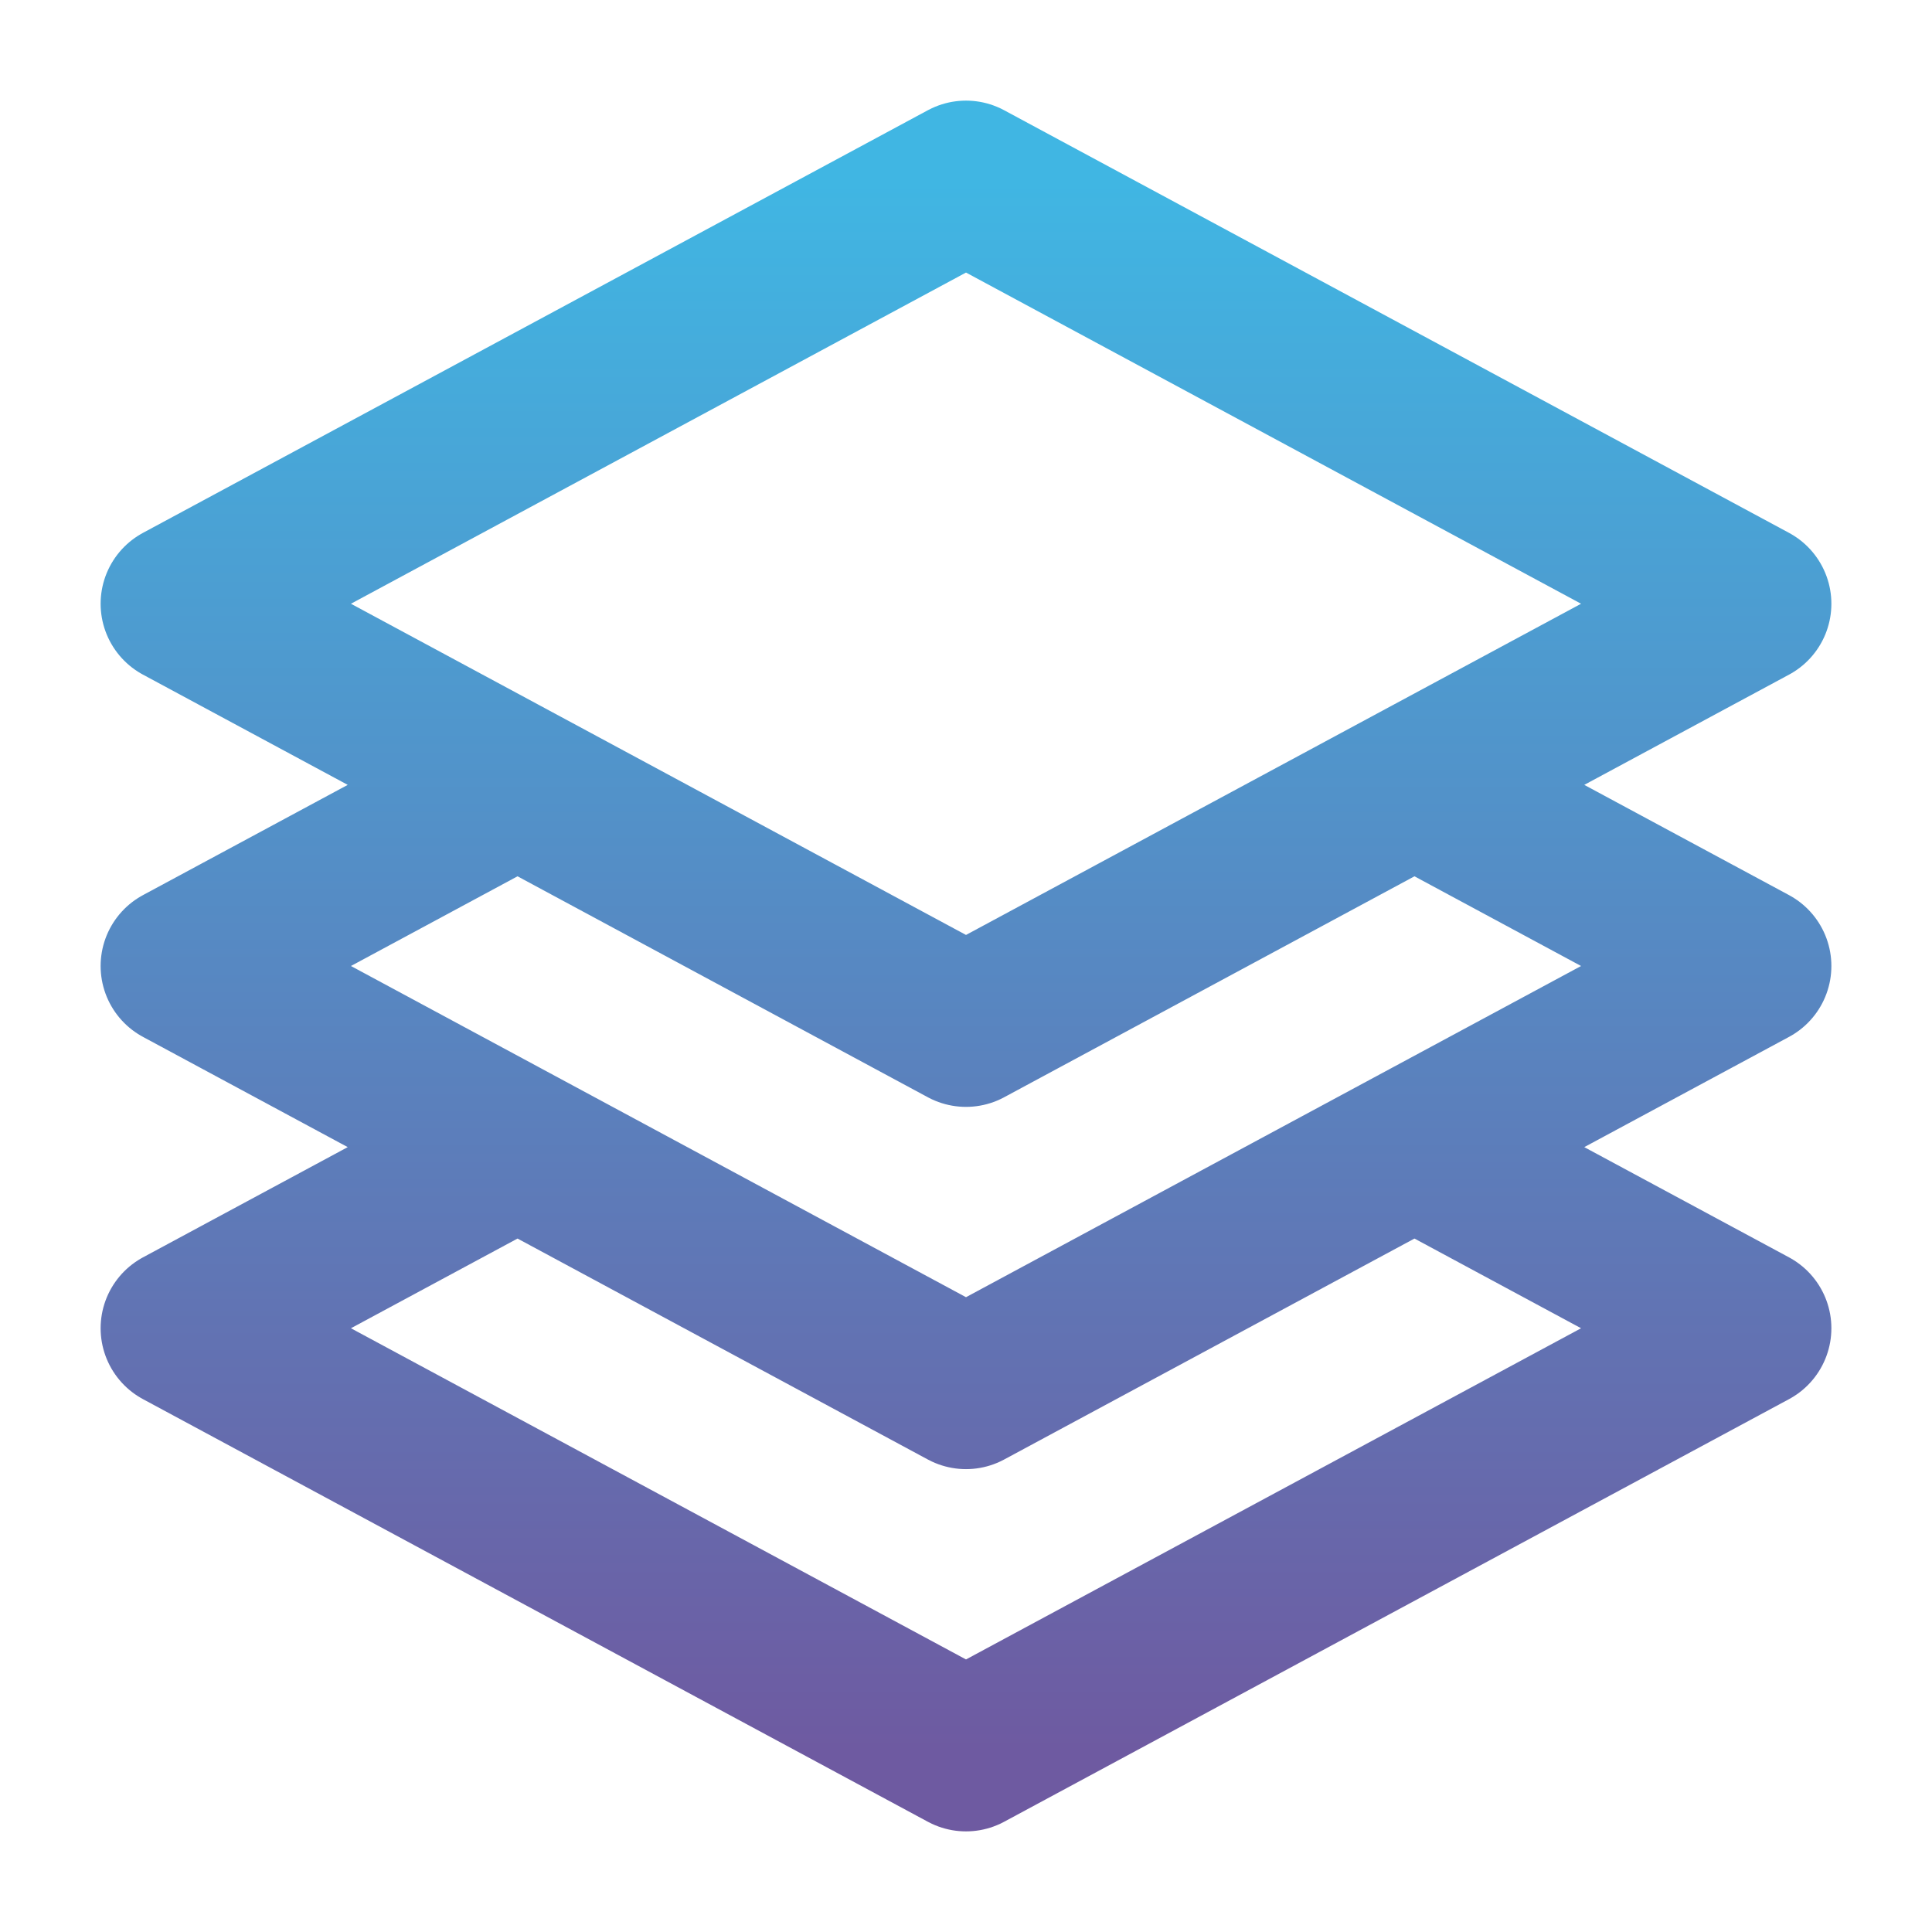
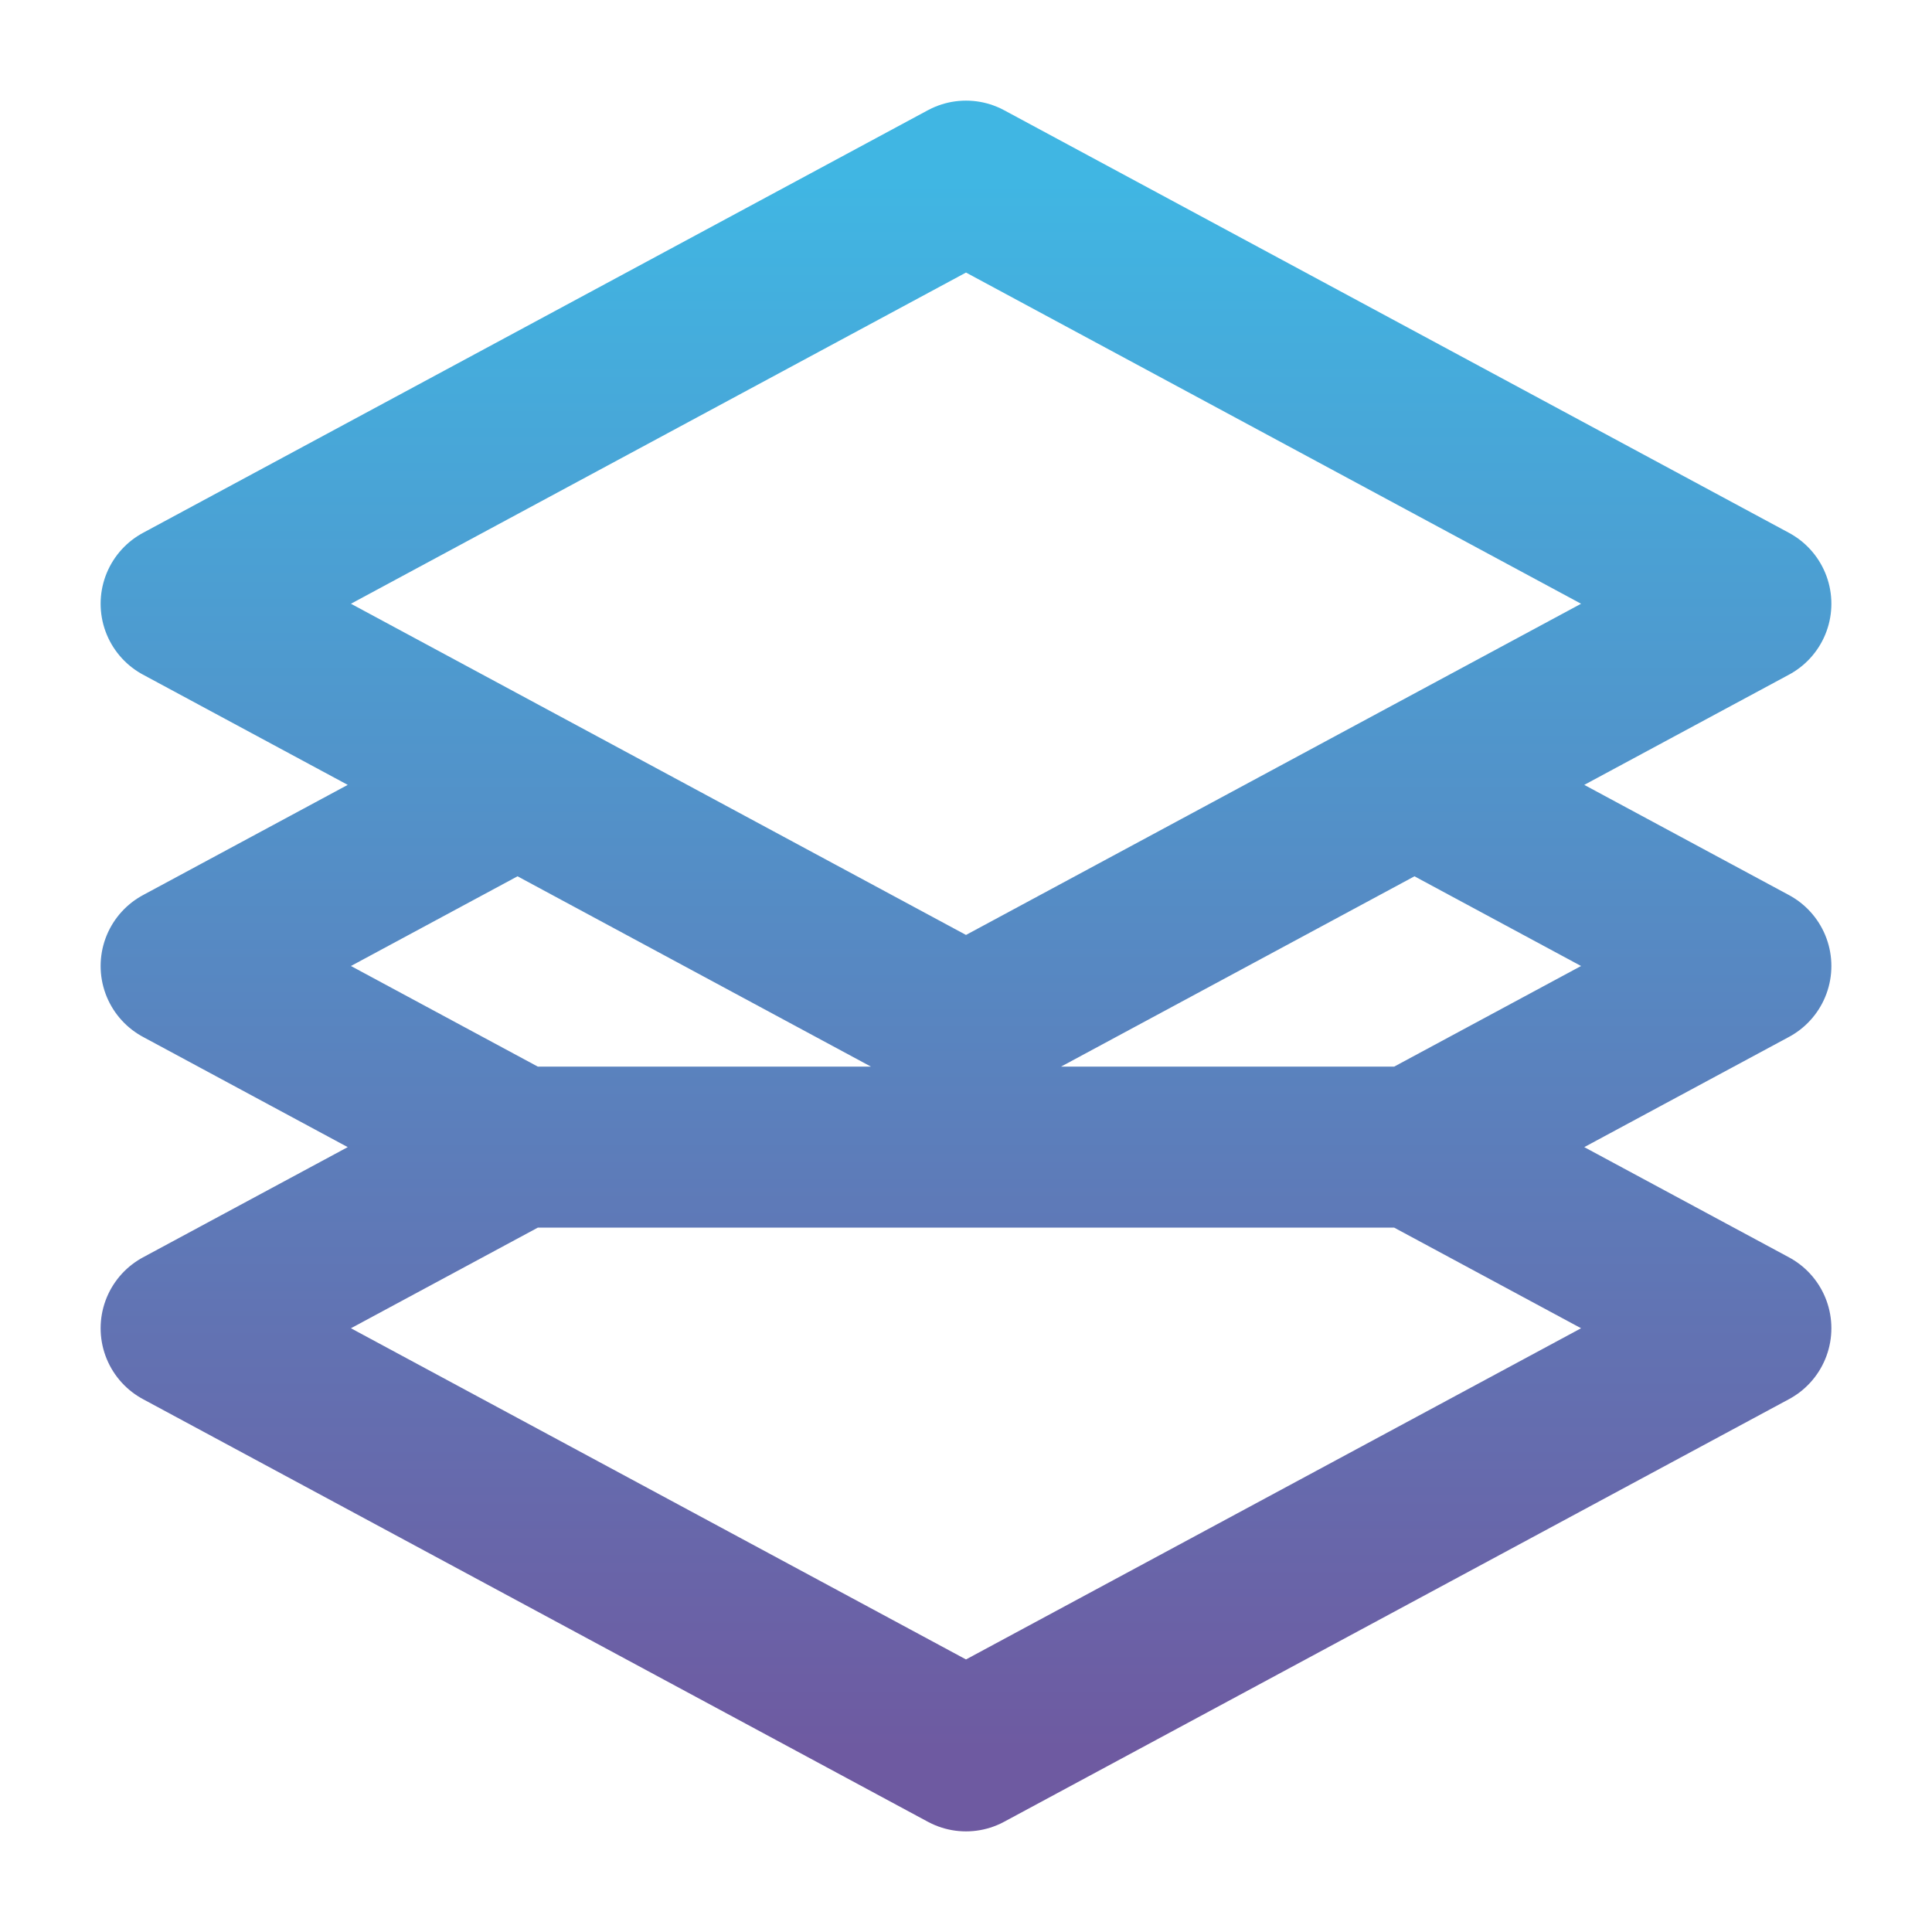
<svg xmlns="http://www.w3.org/2000/svg" width="24" height="24" viewBox="0 0 24 24" fill="none">
-   <path d="M6.429 9.75L2.25 12L6.429 14.25M6.429 9.75L12 12.75L17.571 9.75M6.429 9.75L2.25 7.5L12 2.25L21.75 7.5L17.571 9.75M17.571 9.75L21.75 12L17.571 14.25M17.571 14.25L21.75 16.5L12 21.75L2.25 16.5L6.429 14.25M17.571 14.25L12 17.25L6.429 14.25" stroke="url(#paint0_linear_141_5932)" stroke-width="2" stroke-linecap="round" stroke-linejoin="round" />
+   <path d="M6.429 9.75L2.25 12L6.429 14.25M6.429 9.75L12 12.75L17.571 9.75M6.429 9.75L2.25 7.5L12 2.25L21.75 7.5L17.571 9.75M17.571 9.75L21.75 12L17.571 14.25M17.571 14.25L21.75 16.5L12 21.75L2.25 16.5L6.429 14.25M17.571 14.25L6.429 14.25" stroke="url(#paint0_linear_141_5932)" stroke-width="2" stroke-linecap="round" stroke-linejoin="round" />
  <defs>
    <linearGradient id="paint0_linear_141_5932" x1="12" y1="2.25" x2="12" y2="21.75" gradientUnits="userSpaceOnUse">
      <stop stop-color="#40B6E3" />
      <stop offset="1" stop-color="#6E5AA1" />
    </linearGradient>
  </defs>
</svg>